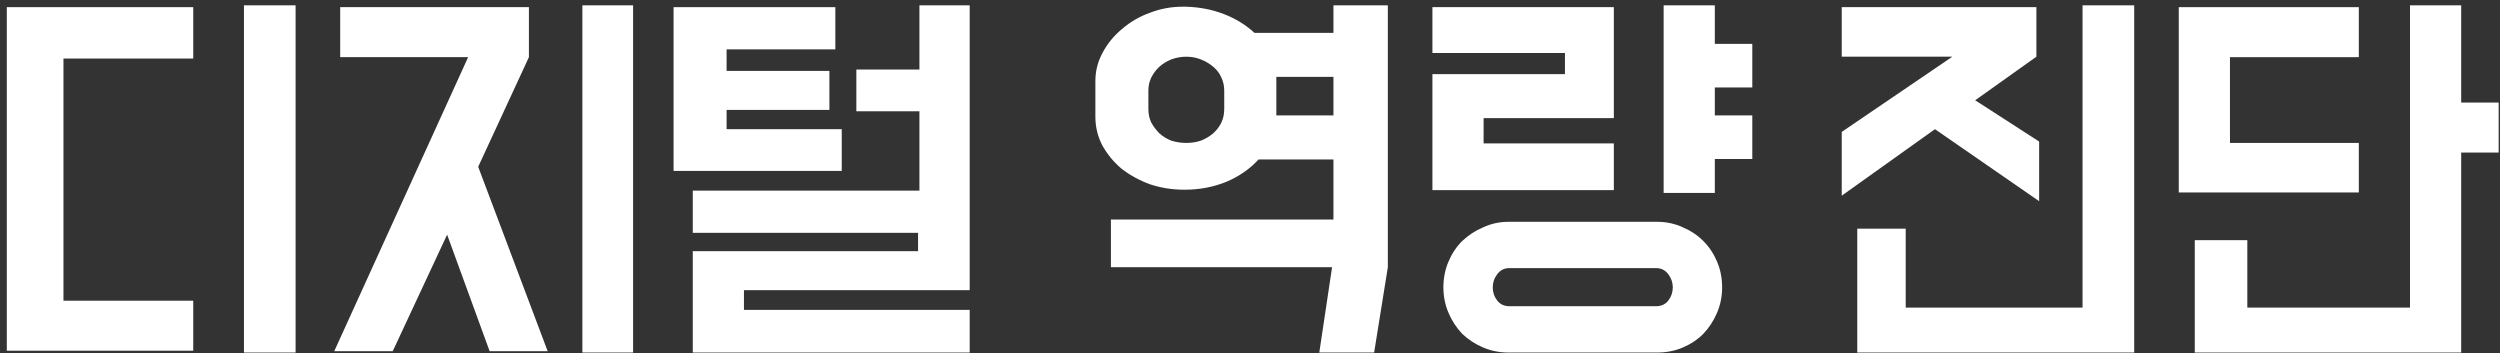
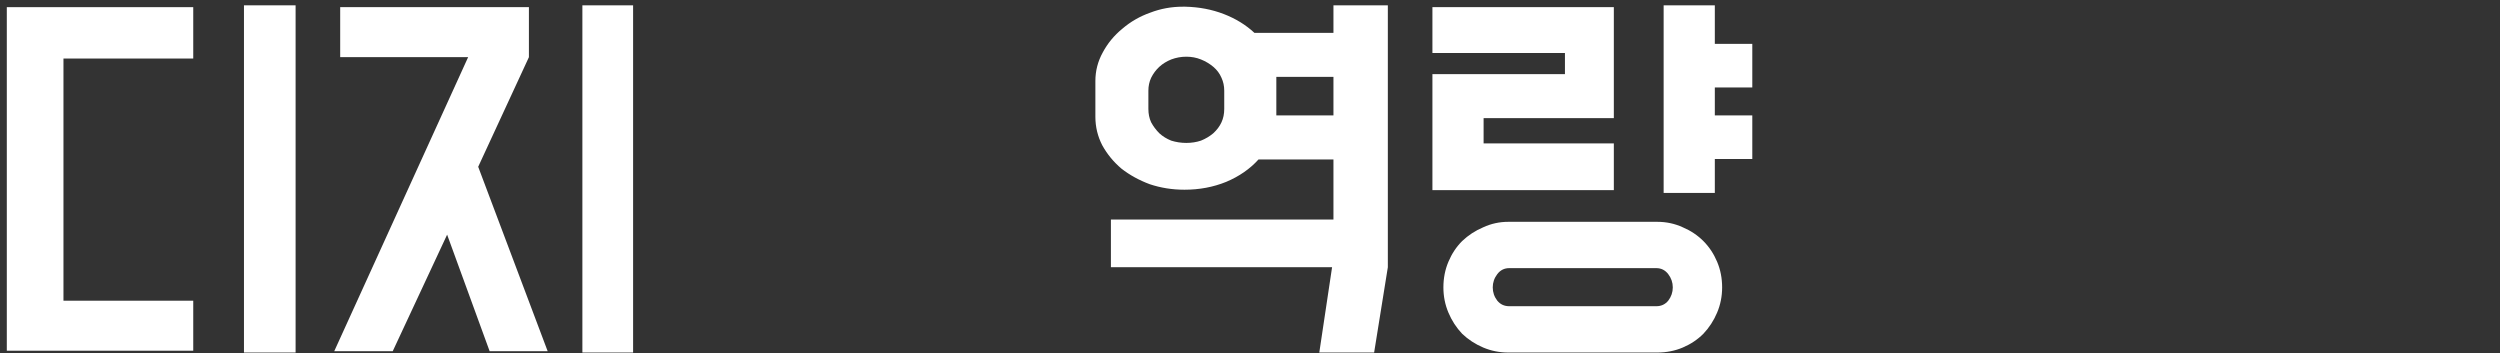
<svg xmlns="http://www.w3.org/2000/svg" width="184" height="26" viewBox="0 0 184 26" fill="none">
  <rect x="0" y="0" width="184" height="26" fill="#333333" stroke="none" />
  <path d="M0.501 0.527H14.223V4.308H4.671V22.132H14.223V25.812H0.501V0.527ZM17.956 25.947V0.392H21.756V25.947H17.956Z" fill="white" />
  <path d="M35.195 12.275L40.307 25.846H36.036L32.908 17.271L28.906 25.846H24.601L34.455 4.207H25.038V0.527H38.928V4.207L35.195 12.275ZM46.596 25.947H42.863V0.392H46.596V25.947Z" fill="white" />
-   <path d="M67.67 14.03V8.19H63.028V5.118H67.67V0.392H71.369V21.356H54.755V22.807H71.369V25.947H50.988V18.486H67.569V17.136H50.988V14.03H67.67ZM49.575 0.527H61.481V3.633H53.477V5.219H61.044V8.089H53.477V9.507H61.952V12.579H49.575V0.527Z" fill="white" />
  <path d="M98.142 11.735H92.627C91.999 12.432 91.203 12.984 90.239 13.389C89.297 13.771 88.277 13.963 87.178 13.963C86.281 13.963 85.429 13.828 84.622 13.558C83.837 13.265 83.142 12.883 82.537 12.41C81.954 11.915 81.483 11.341 81.124 10.688C80.788 10.036 80.62 9.338 80.62 8.595V5.962C80.62 5.219 80.799 4.522 81.158 3.869C81.517 3.194 81.999 2.609 82.604 2.114C83.21 1.596 83.893 1.202 84.656 0.932C85.418 0.639 86.214 0.493 87.044 0.493H87.246C88.254 0.516 89.196 0.696 90.071 1.033C90.945 1.371 91.696 1.832 92.324 2.417H98.142V0.392H102.145V19.668L101.136 25.947H97.1L98.041 19.668H81.763V16.157H98.142V11.735ZM90.104 6.671C90.104 6.333 90.037 6.018 89.902 5.726C89.768 5.411 89.566 5.141 89.297 4.915C89.028 4.69 88.725 4.51 88.389 4.375C88.053 4.24 87.694 4.173 87.313 4.173C86.932 4.173 86.562 4.24 86.203 4.375C85.867 4.51 85.575 4.69 85.328 4.915C85.082 5.141 84.88 5.411 84.723 5.726C84.588 6.018 84.521 6.333 84.521 6.671V8.021C84.521 8.381 84.588 8.708 84.723 9C84.88 9.293 85.082 9.563 85.328 9.81C85.575 10.036 85.867 10.216 86.203 10.351C86.562 10.463 86.932 10.519 87.313 10.519C87.694 10.519 88.053 10.463 88.389 10.351C88.725 10.216 89.028 10.036 89.297 9.81C89.566 9.563 89.768 9.293 89.902 9C90.037 8.708 90.104 8.381 90.104 8.021V6.671ZM93.938 8.494H98.142V5.658H93.938V5.861V8.494Z" fill="white" />
  <path d="M106.234 21.153C106.234 20.478 106.357 19.848 106.604 19.263C106.85 18.678 107.186 18.171 107.612 17.744C108.061 17.316 108.577 16.979 109.16 16.731C109.743 16.461 110.359 16.326 111.009 16.326H121.974C122.646 16.326 123.274 16.461 123.857 16.731C124.44 16.979 124.944 17.316 125.37 17.744C125.796 18.171 126.133 18.678 126.379 19.263C126.626 19.848 126.749 20.478 126.749 21.153C126.749 21.806 126.626 22.425 126.379 23.01C126.133 23.595 125.796 24.113 125.37 24.563C124.944 24.991 124.44 25.328 123.857 25.576C123.274 25.823 122.646 25.947 121.974 25.947H111.009C110.359 25.947 109.743 25.823 109.16 25.576C108.577 25.328 108.061 24.991 107.612 24.563C107.186 24.113 106.85 23.595 106.604 23.01C106.357 22.425 106.234 21.806 106.234 21.153ZM118.778 8.696H109.193V10.553H118.778V13.996H105.426V5.456H115.18V3.903H105.426V0.527H118.778V8.696ZM122.444 14.199V0.392H126.211V3.228H128.969V6.435H126.211V8.494H128.969V11.701H126.211V14.199H122.444ZM109.866 21.153C109.866 21.513 109.978 21.84 110.202 22.132C110.426 22.402 110.718 22.537 111.077 22.537H121.906C122.265 22.537 122.556 22.402 122.781 22.132C123.005 21.84 123.117 21.513 123.117 21.153C123.117 20.793 123.005 20.467 122.781 20.174C122.556 19.882 122.265 19.735 121.906 19.735H111.077C110.718 19.735 110.426 19.882 110.202 20.174C109.978 20.467 109.866 20.793 109.866 21.153Z" fill="white" />
-   <path d="M140.26 22.639H153.276V0.392H157.077V25.947H136.695V16.832H140.26V22.639ZM143.691 4.173H135.552V0.527H149.879V4.173L145.373 7.38L150.081 10.418V14.807L142.413 9.507L135.552 14.402V9.709L143.691 4.173Z" fill="white" />
-   <path d="M165.403 22.639H177.376V0.392H181.143V7.549H183.901V11.228H181.143V25.947H161.536V17.676H165.403V22.639ZM160.358 0.527H173.61V4.207H164.125V10.519H173.61V14.165H160.358V0.527Z" fill="white" />
</svg>